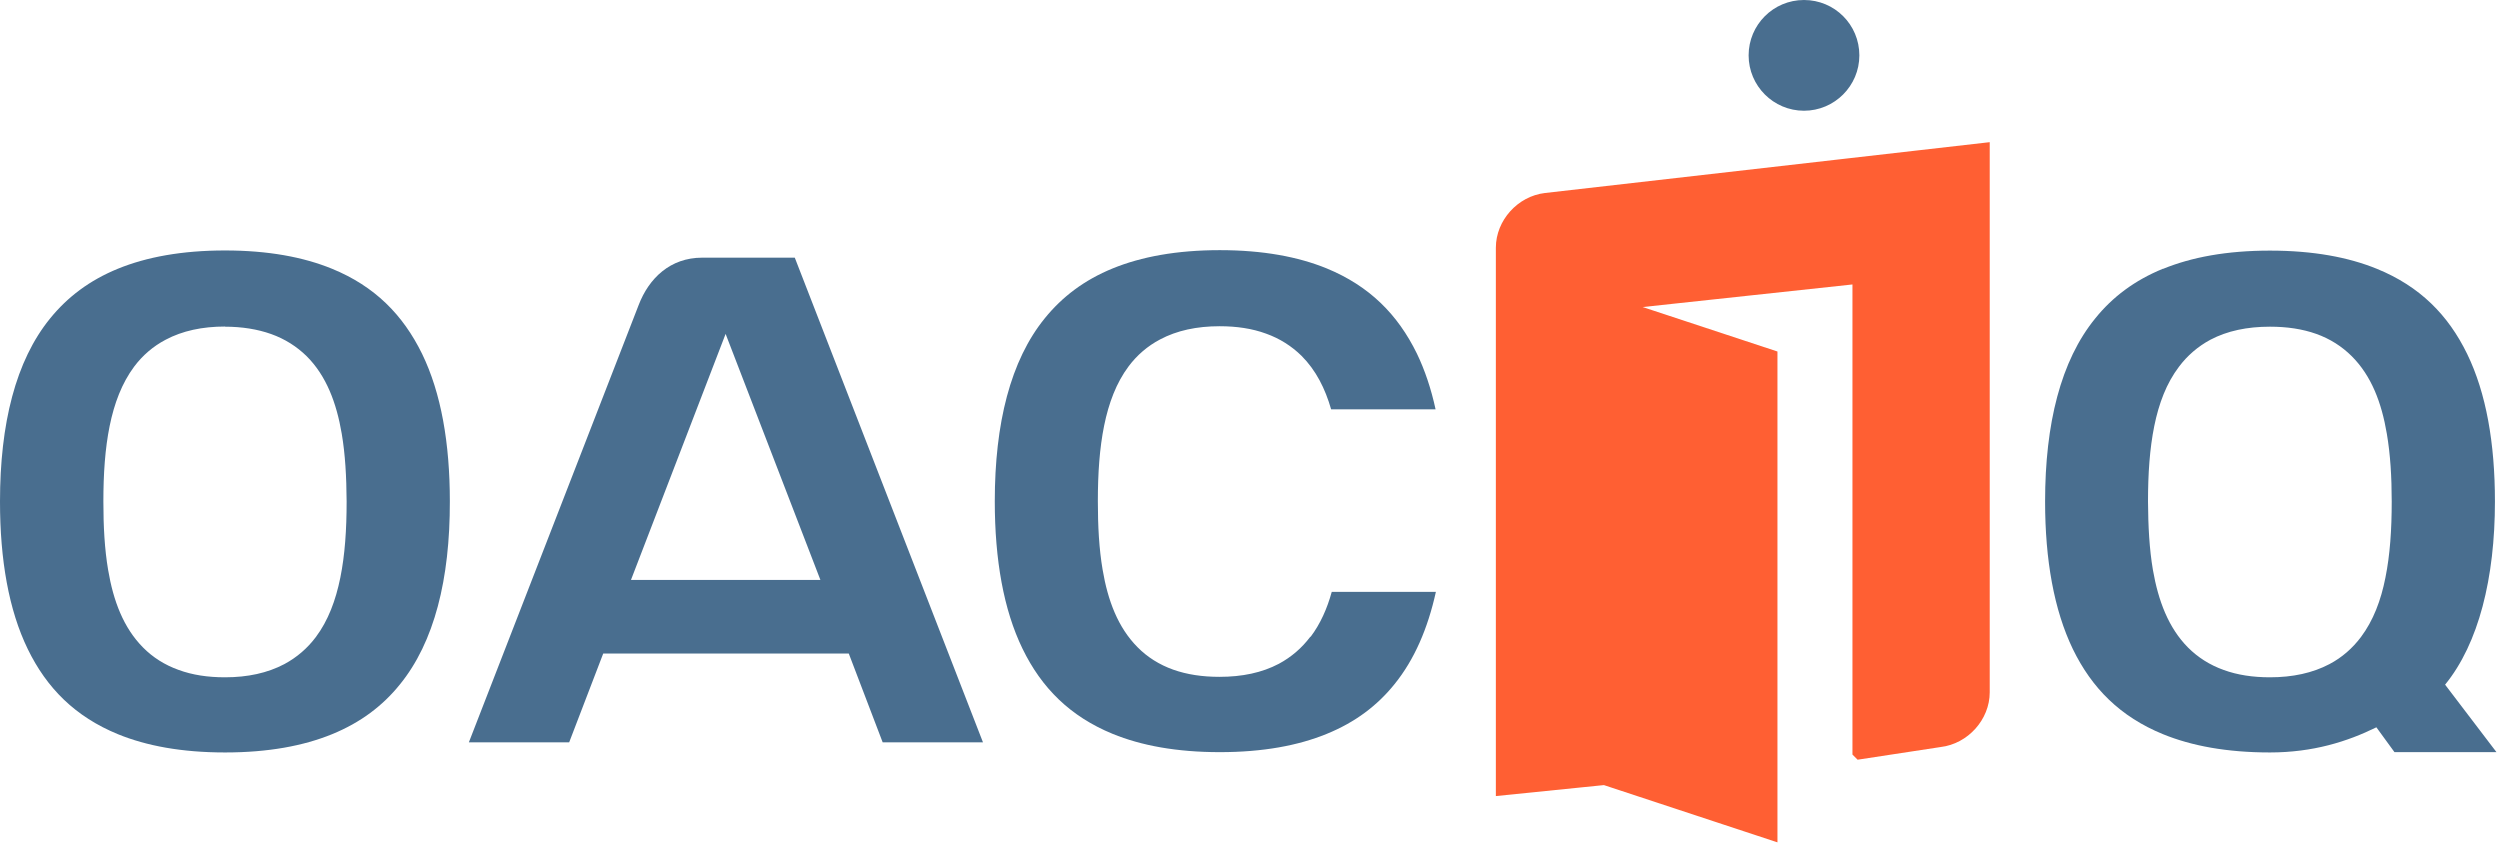
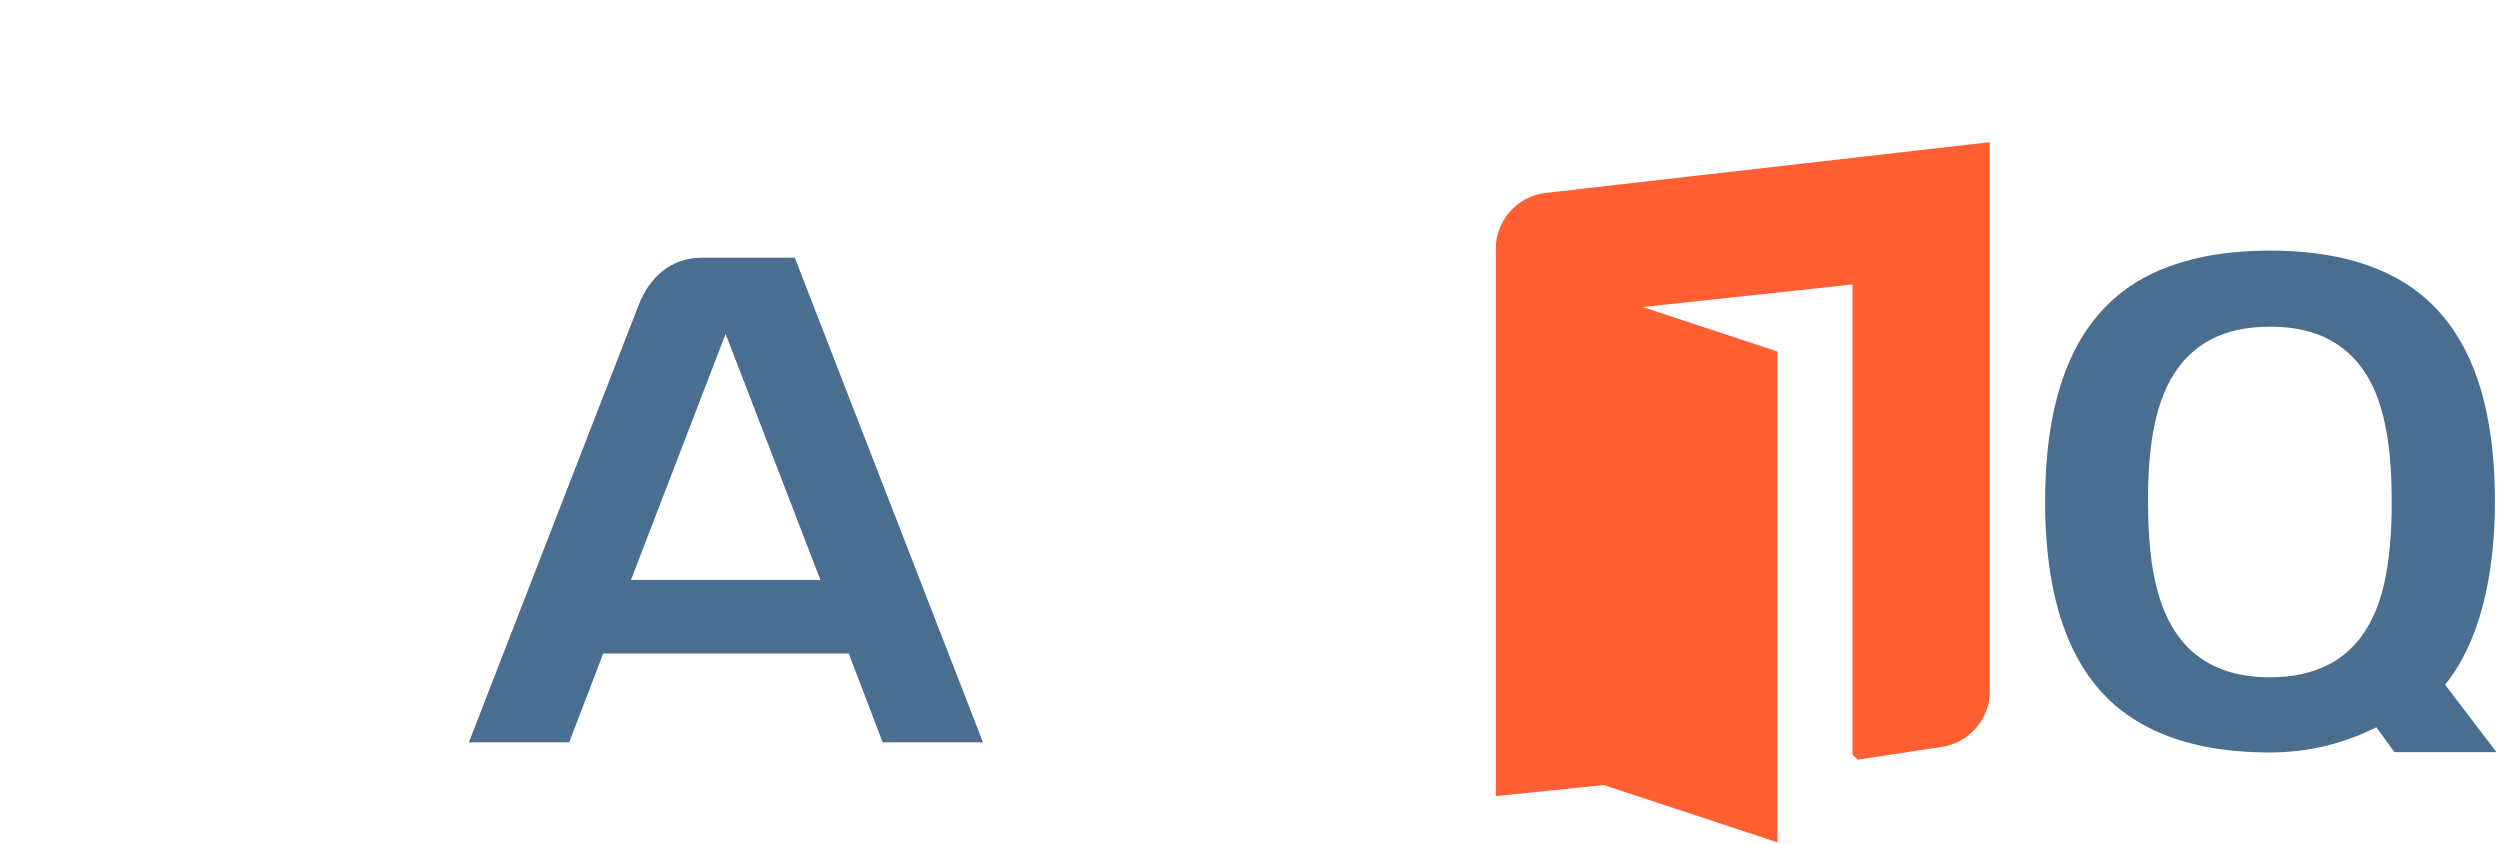
<svg xmlns="http://www.w3.org/2000/svg" width="163" height="55" viewBox="0 0 163 55" fill="none">
  <g clip-path="url(#clip0_1837_1773)">
    <path d="M121.28 48.99V17.99L104.75 19.77L115.39 23.28V54.23L104.63 50.68L98.03 51.35V16.15C98.03 14.63 99.26 13.26 100.79 13.08L129.23 9.83V45.14C129.23 46.66 128 48.03 126.47 48.21L121.29 49L121.28 48.99Z" fill="#FF5F33" />
    <path d="M121.28 48.99V17.99L104.75 19.77L115.39 23.28V54.23L104.63 50.68L98.03 51.35V16.15C98.03 14.63 99.26 13.26 100.79 13.08L129.23 9.83V45.14C129.23 46.66 128 48.03 126.47 48.21L121.29 49L121.28 48.99Z" stroke="#FF5F33" stroke-miterlimit="10" />
-     <path d="M14.66 21.3C15.77 21.3 16.78 21.46 17.68 21.78C18.58 22.1 19.36 22.6 20 23.23C21.28 24.51 21.94 26.27 22.28 28.27C22.51 29.62 22.59 31.09 22.6 32.7C22.6 34.52 22.49 36.18 22.19 37.66C21.89 39.14 21.4 40.46 20.59 41.54C20.05 42.26 19.36 42.86 18.54 43.3C17.44 43.88 16.15 44.16 14.67 44.16C13.55 44.16 12.55 44.01 11.65 43.68C10.75 43.36 9.96 42.86 9.33 42.22C8.05 40.93 7.39 39.18 7.05 37.16C6.82 35.81 6.74 34.32 6.74 32.7C6.74 30.89 6.85 29.25 7.15 27.77C7.45 26.3 7.94 24.99 8.75 23.9C9.29 23.18 9.98 22.58 10.8 22.15C11.89 21.57 13.19 21.29 14.68 21.29M14.68 49.06C17.49 49.06 19.79 48.63 21.65 47.87C23.51 47.11 24.95 46.02 26.07 44.63C28.32 41.87 29.34 37.76 29.33 32.69C29.33 28.89 28.76 25.62 27.52 23.07C26.27 20.52 24.43 18.66 21.64 17.52C19.78 16.76 17.48 16.33 14.67 16.33C11.86 16.33 9.55 16.76 7.69 17.52C5.83 18.28 4.4 19.37 3.27 20.76C1.02 23.52 0 27.63 0 32.7C0 36.5 0.57 39.77 1.81 42.32C3.05 44.87 4.91 46.73 7.69 47.87C9.55 48.63 11.85 49.06 14.67 49.06" fill="#496E8F" />
    <path d="M148 44.16C146.89 44.16 145.88 44.01 144.98 43.68C144.08 43.36 143.3 42.86 142.66 42.22C141.38 40.93 140.72 39.17 140.37 37.16C140.14 35.81 140.06 34.32 140.05 32.7C140.05 30.89 140.16 29.25 140.46 27.77C140.76 26.3 141.25 24.99 142.07 23.91C142.61 23.19 143.3 22.59 144.12 22.15C145.22 21.57 146.52 21.3 148 21.3C149.12 21.3 150.12 21.45 151.02 21.77C151.92 22.09 152.7 22.59 153.34 23.23C154.62 24.51 155.28 26.26 155.62 28.27C155.85 29.61 155.94 31.09 155.94 32.7C155.94 34.52 155.83 36.18 155.53 37.66C155.24 39.14 154.74 40.46 153.93 41.54C153.39 42.26 152.7 42.87 151.88 43.3C150.78 43.88 149.48 44.16 148 44.16ZM141.03 17.52C139.17 18.28 137.73 19.37 136.61 20.76C134.36 23.52 133.34 27.63 133.34 32.7C133.34 36.5 133.92 39.77 135.15 42.32C136.39 44.87 138.24 46.73 141.03 47.87C142.89 48.63 145.19 49.06 148 49.06C150.81 49.06 153.05 48.35 154.94 47.42L156.12 49.04H162.77L159.42 44.64C161.61 41.96 162.67 37.68 162.67 32.7C162.67 28.9 162.1 25.63 160.86 23.08C159.62 20.53 157.77 18.67 154.98 17.53C153.12 16.77 150.82 16.34 148 16.34C145.18 16.34 142.89 16.77 141.03 17.53" fill="#496E8F" />
    <path d="M51.81 16.8H45.78C43.7 16.8 42.31 18.14 41.64 19.89L30.57 48.4H37.11L39.33 42.61H55.34L57.55 48.4H64.09L51.82 16.8H51.81ZM53.49 37.81H41.14L47.31 21.77L53.49 37.81Z" fill="#496E8F" />
-     <path d="M121.23 3.61C121.23 5.6 119.61 7.22 117.62 7.22C115.63 7.22 114.01 5.6 114.01 3.61C114.01 1.62 115.62 0 117.62 0C119.62 0 121.23 1.61 121.23 3.61Z" fill="#496E8F" />
-     <path d="M85.43 41.52C84.89 42.24 84.2 42.84 83.38 43.28C82.28 43.86 80.99 44.13 79.51 44.13C78.39 44.13 77.39 43.98 76.49 43.66C75.59 43.34 74.8 42.84 74.17 42.2C72.89 40.91 72.23 39.16 71.89 37.14C71.66 35.79 71.58 34.3 71.58 32.68C71.58 30.87 71.69 29.23 71.99 27.75C72.29 26.28 72.78 24.96 73.59 23.88C74.13 23.16 74.82 22.56 75.64 22.13C76.73 21.55 78.03 21.27 79.52 21.27C80.63 21.27 81.64 21.42 82.54 21.75C83.44 22.07 84.22 22.57 84.86 23.2C85.8 24.14 86.4 25.33 86.79 26.69H93.6C93.31 25.35 92.9 24.13 92.38 23.05C91.13 20.5 89.29 18.65 86.5 17.5C84.64 16.74 82.34 16.31 79.53 16.31C76.72 16.31 74.41 16.74 72.55 17.5C70.69 18.26 69.26 19.35 68.13 20.74C65.88 23.5 64.86 27.61 64.86 32.68C64.86 36.48 65.43 39.75 66.67 42.3C67.91 44.85 69.77 46.71 72.55 47.85C74.41 48.61 76.71 49.04 79.53 49.04C82.35 49.04 84.64 48.61 86.5 47.85C88.37 47.09 89.8 46 90.92 44.61C92.21 43.02 93.09 40.99 93.62 38.59H86.83C86.53 39.68 86.09 40.67 85.46 41.51" fill="#496E8F" />
  </g>
  <defs>
    <clipPath id="clip0_1837_1773">
      <rect width="162.77" height="54.93" fill="white" />
    </clipPath>
  </defs>
</svg>